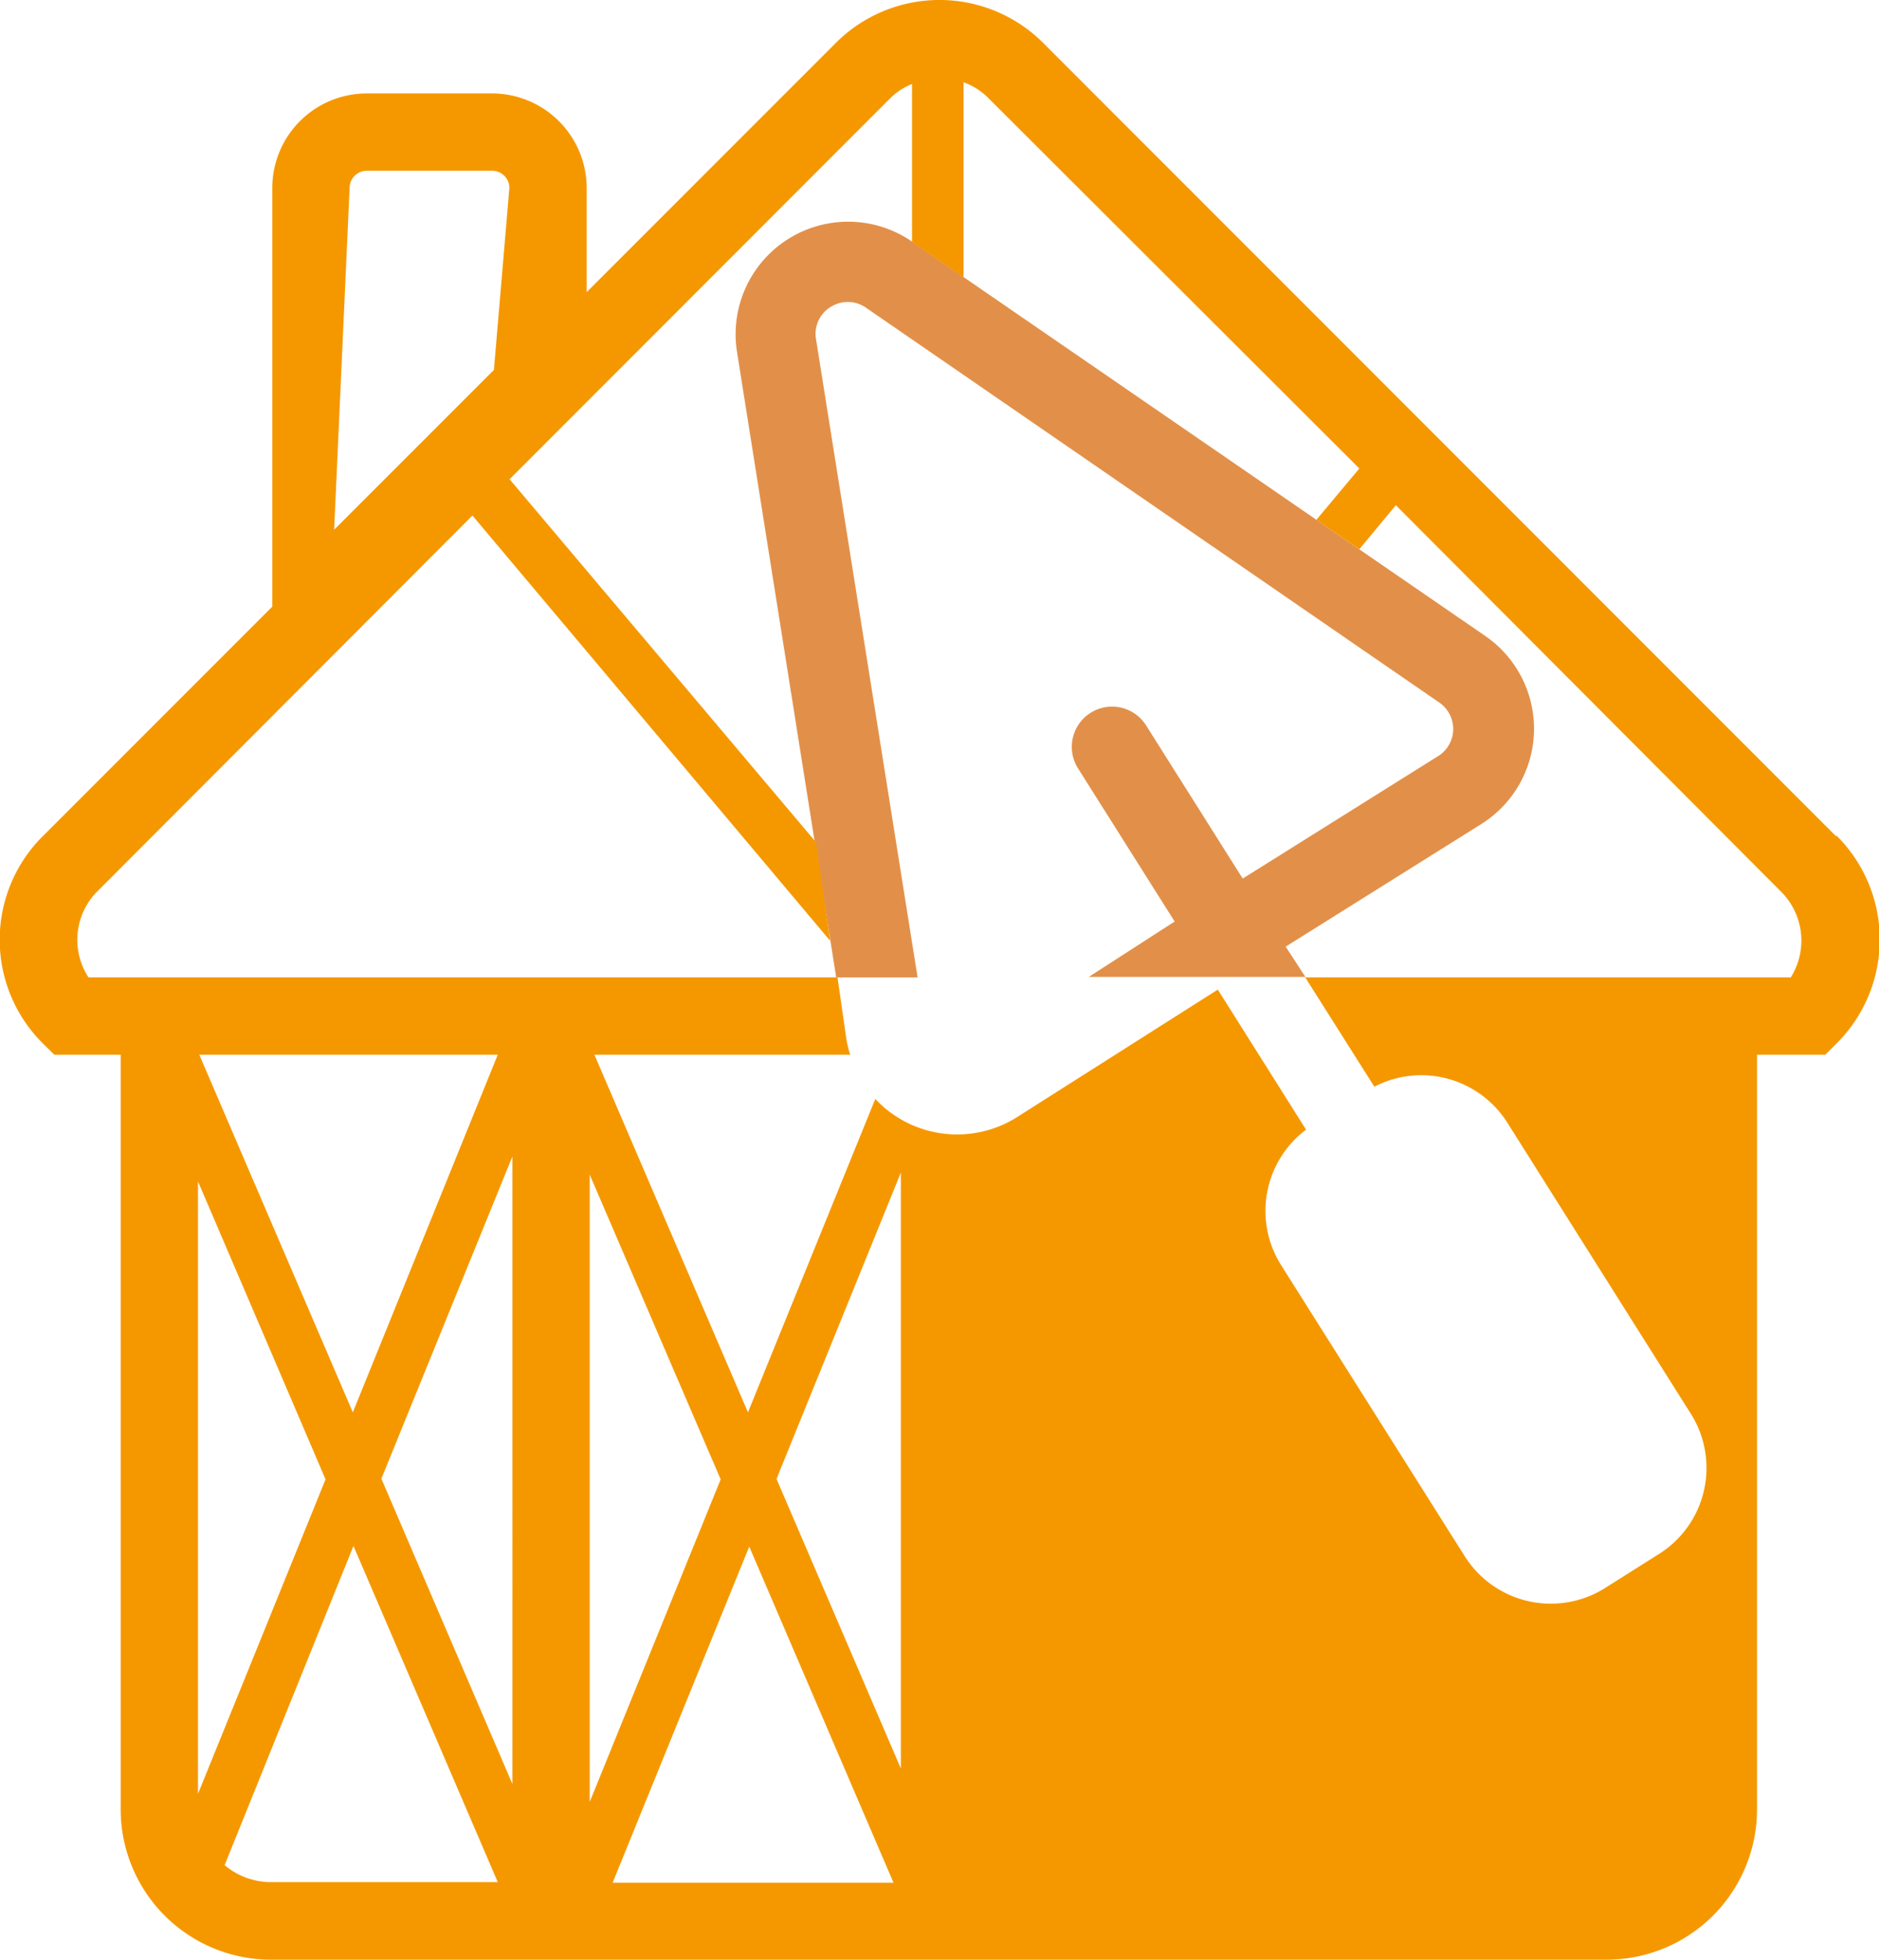
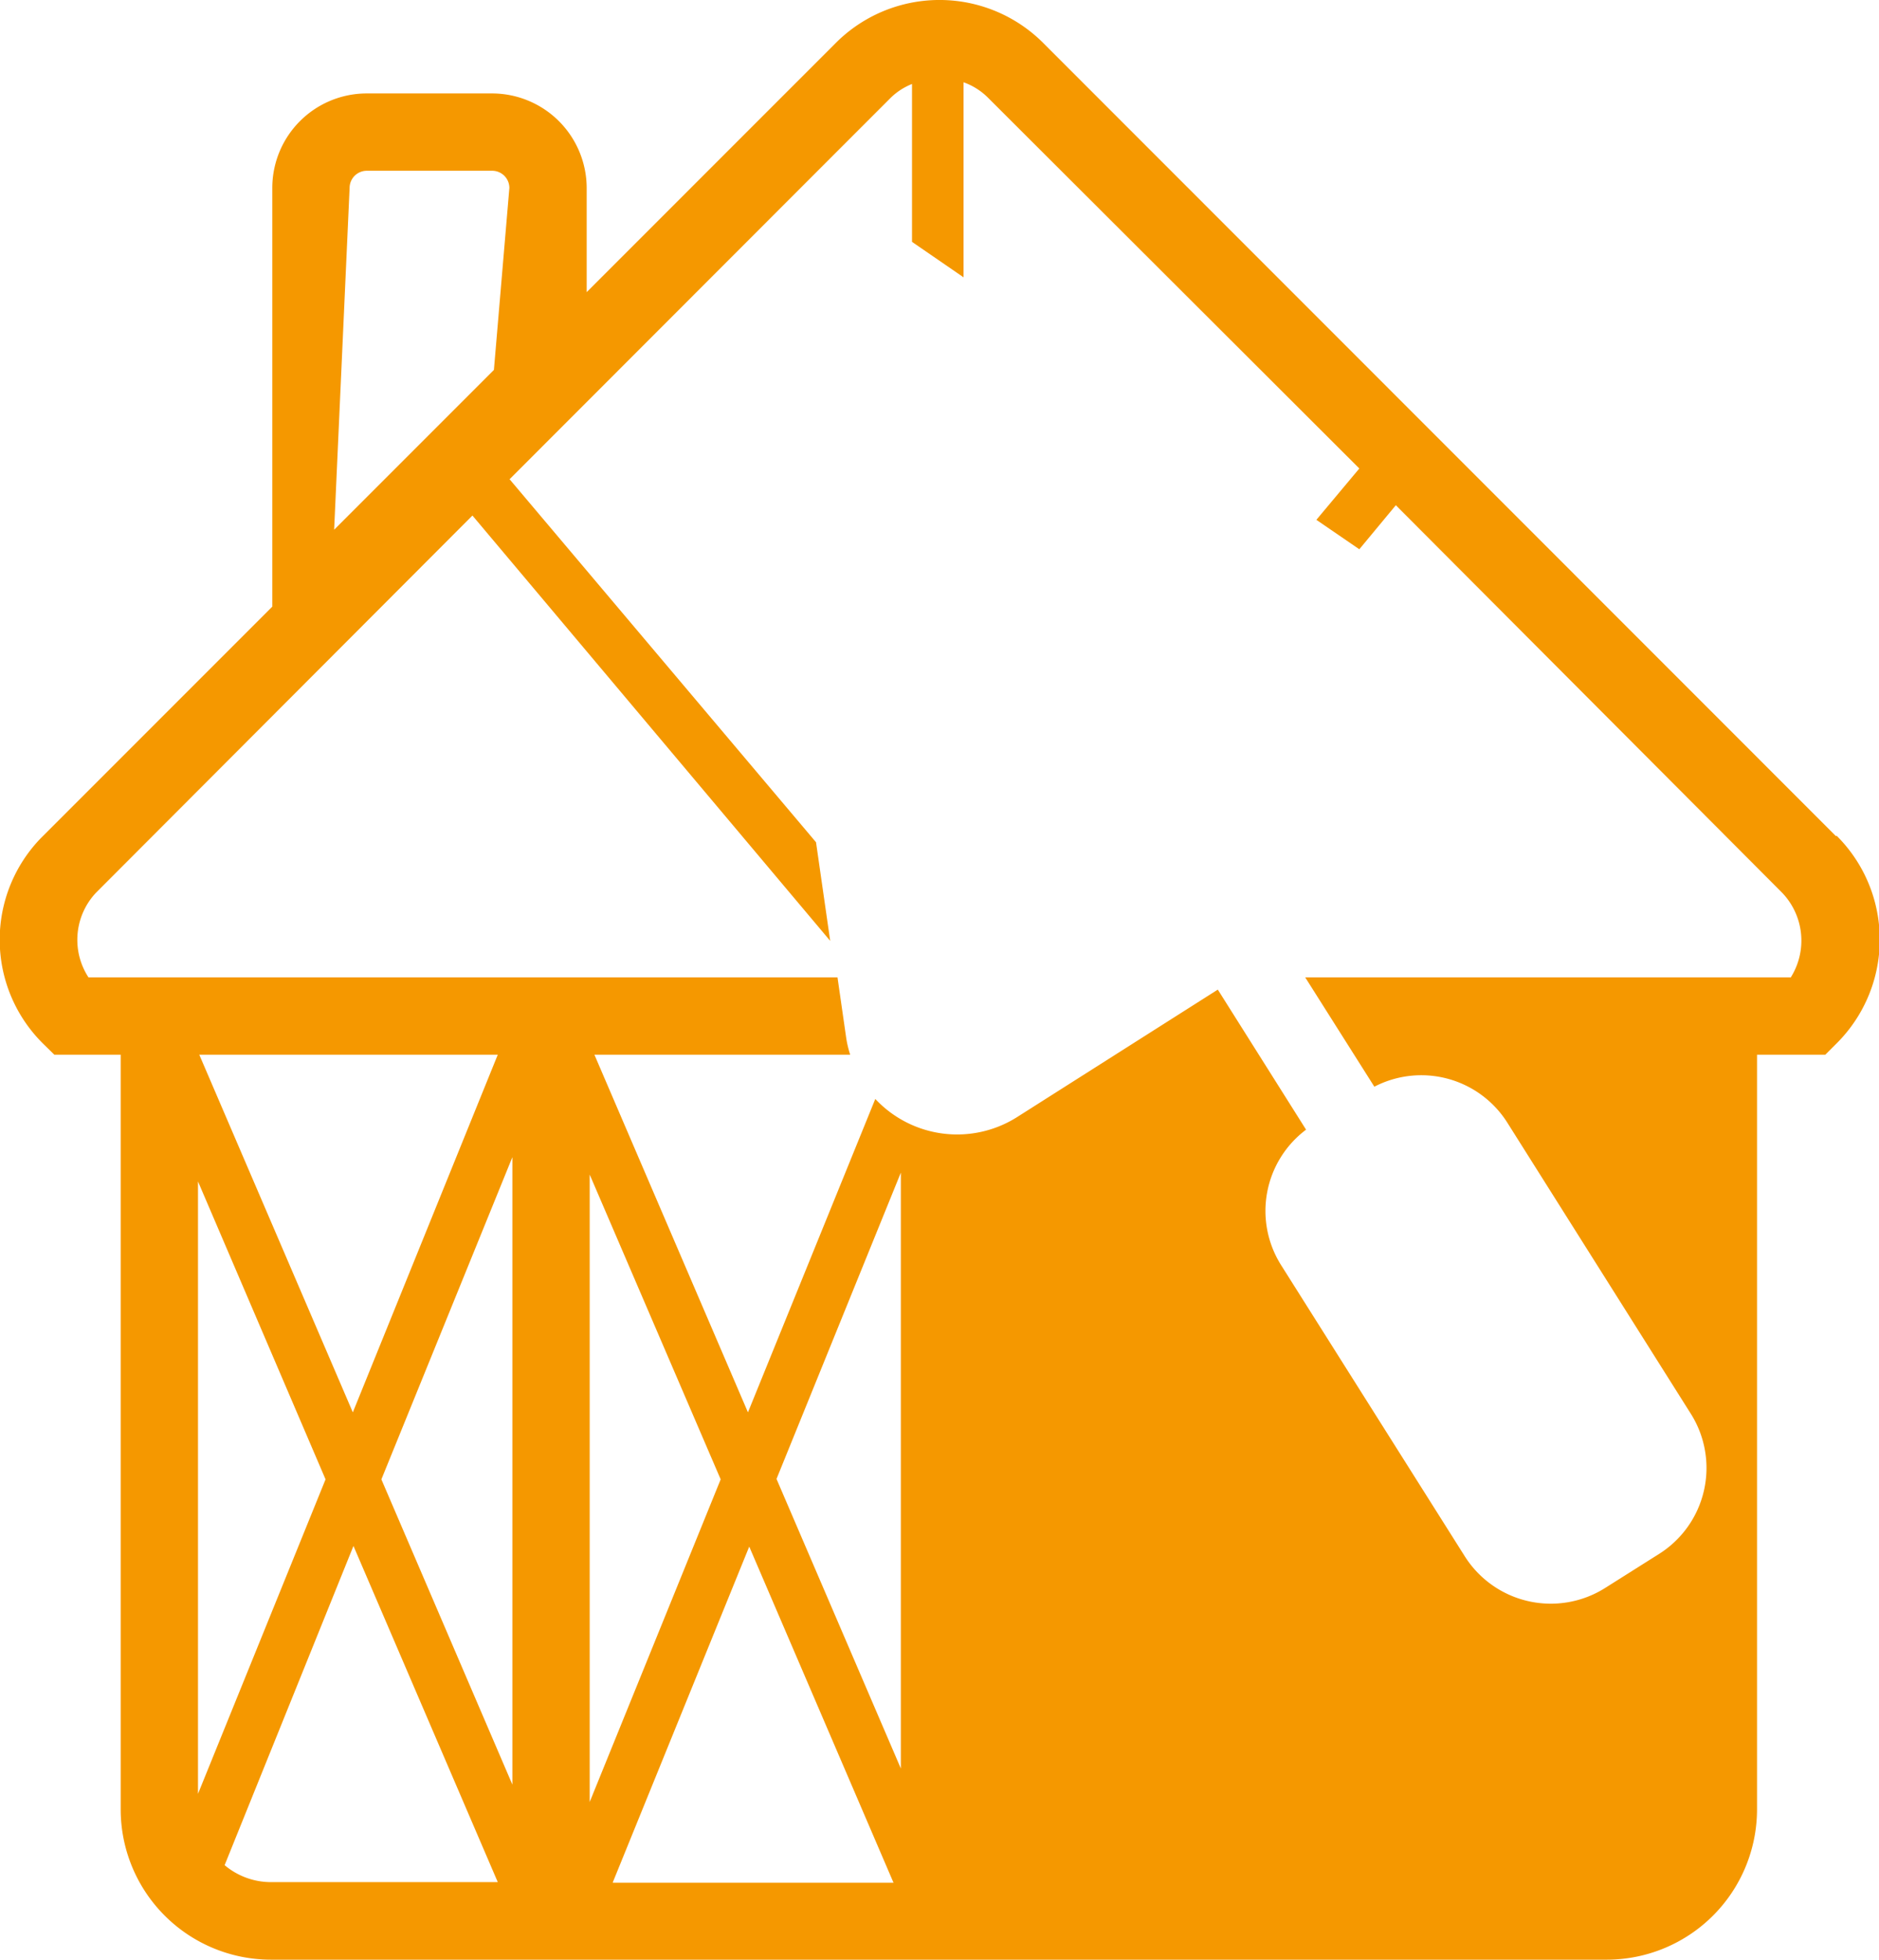
<svg xmlns="http://www.w3.org/2000/svg" id="13447340-2988-456d-9b79-c08c42156653" data-name="Layer 1" viewBox="0 0 87.5 91.23">
  <title>spec1_h</title>
  <g>
-     <path d="M38.94,45.5h3.79L38,15.79a1.47,1.47,0,0,1,.68-1.5,1.51,1.51,0,0,1,1.11-.2,1.5,1.5,0,0,1,.53.23L67,32.69a1.49,1.49,0,0,1,0,2.49L57.87,40.9l-4.5-7.13a1.87,1.87,0,0,0-3.17,2l4.5,7.13-4,2.58H60.79l-0.92-1.41L69,38.35a5.24,5.24,0,0,0,.17-8.74L42.46,11.24a5.24,5.24,0,0,0-8.14,5.14Z" transform="translate(0)" style="fill: #e29049" />
-     <path d="M83.38,45.5H60.78L64,50.59a4.74,4.74,0,0,1,6.19,1.67l8.55,13.56a4.73,4.73,0,0,1-1.48,6.52l-2.52,1.59a4.74,4.74,0,0,1-6.53-1.48L59.66,58.9a4.73,4.73,0,0,1,1.16-6.31l-4.11-6.52L47.37,52a5.22,5.22,0,0,1-6.61-.84L34.83,65.75,27.68,49.1H39.59a5.15,5.15,0,0,1-.18-0.75L39,45.5H4.12a3.2,3.2,0,0,1,.35-3.94L22,24l16.66,19.8L38,39.21,23.73,22.31,38.85,7.18h0l2.62-2.62a3,3,0,0,1,1-.65v7.35l2.4,1.65V3.83A3.06,3.06,0,0,1,46,4.54L63.3,21.81l-2,2.39,2,1.37L65,23.52l17.95,18a3.22,3.22,0,0,1,.43,4M41.95,82.33L36.16,68.85l5.79-14.26V82.33ZM27.46,83.89V54.68l6.1,14.19Zm1.08,3.73L34.89,72l6.72,15.65H28.54Zm-4.68-4.57-6.1-14.21,6.1-15V83.06ZM12.61,87.62a3.35,3.35,0,0,1-2.15-.79l6-14.86,6.72,15.65H12.61ZM9.28,49.1H23.18L16.43,65.75Zm5.88,19.77L9.22,83.51V55ZM16.28,8.75a0.8,0.8,0,0,1,.8-0.8h5.84a0.8,0.8,0,0,1,.8.8L23,17.22l-7.44,7.44ZM85.49,38.92L48.58,2a6.83,6.83,0,0,0-9.66,0L27.32,13.6V8.75a4.41,4.41,0,0,0-4.4-4.4H17.08a4.4,4.4,0,0,0-4.4,4.4V28.24L2,38.92,1.92,39h0A6.8,6.8,0,0,0,2,48.58L2.53,49.1H5.62V84.23a7,7,0,0,0,7,7h62.2a7,7,0,0,0,7-7V49.1H85l0.53-.53a6.82,6.82,0,0,0,0-9.66" transform="translate(0)" style="fill: #f59800" />
+     <path d="M83.38,45.5H60.78L64,50.59a4.74,4.74,0,0,1,6.19,1.67l8.55,13.56a4.73,4.73,0,0,1-1.48,6.52l-2.52,1.59a4.74,4.74,0,0,1-6.53-1.48L59.66,58.9a4.73,4.73,0,0,1,1.16-6.31l-4.11-6.52L47.37,52a5.22,5.22,0,0,1-6.61-.84L34.83,65.75,27.68,49.1H39.59a5.15,5.15,0,0,1-.18-0.75L39,45.5H4.12a3.2,3.2,0,0,1,.35-3.94L22,24l16.66,19.8L38,39.21,23.73,22.31,38.85,7.18h0l2.62-2.62a3,3,0,0,1,1-.65v7.35l2.4,1.65V3.83A3.06,3.06,0,0,1,46,4.54L63.3,21.81l-2,2.39,2,1.37L65,23.52l17.95,18a3.22,3.22,0,0,1,.43,4M41.95,82.33L36.16,68.85l5.79-14.26V82.33ZM27.46,83.89V54.68l6.1,14.19Zm1.08,3.73L34.89,72l6.72,15.65H28.54m-4.68-4.57-6.1-14.21,6.1-15V83.06ZM12.61,87.62a3.35,3.35,0,0,1-2.15-.79l6-14.86,6.72,15.65H12.61ZM9.28,49.1H23.18L16.43,65.75Zm5.88,19.77L9.22,83.51V55ZM16.28,8.75a0.8,0.8,0,0,1,.8-0.8h5.84a0.8,0.8,0,0,1,.8.8L23,17.22l-7.44,7.44ZM85.49,38.92L48.58,2a6.83,6.83,0,0,0-9.66,0L27.32,13.6V8.75a4.41,4.41,0,0,0-4.4-4.4H17.08a4.4,4.4,0,0,0-4.4,4.4V28.24L2,38.92,1.92,39h0A6.8,6.8,0,0,0,2,48.58L2.53,49.1H5.62V84.23a7,7,0,0,0,7,7h62.2a7,7,0,0,0,7-7V49.1H85l0.53-.53a6.82,6.82,0,0,0,0-9.66" transform="translate(0)" style="fill: #f59800" />
  </g>
</svg>